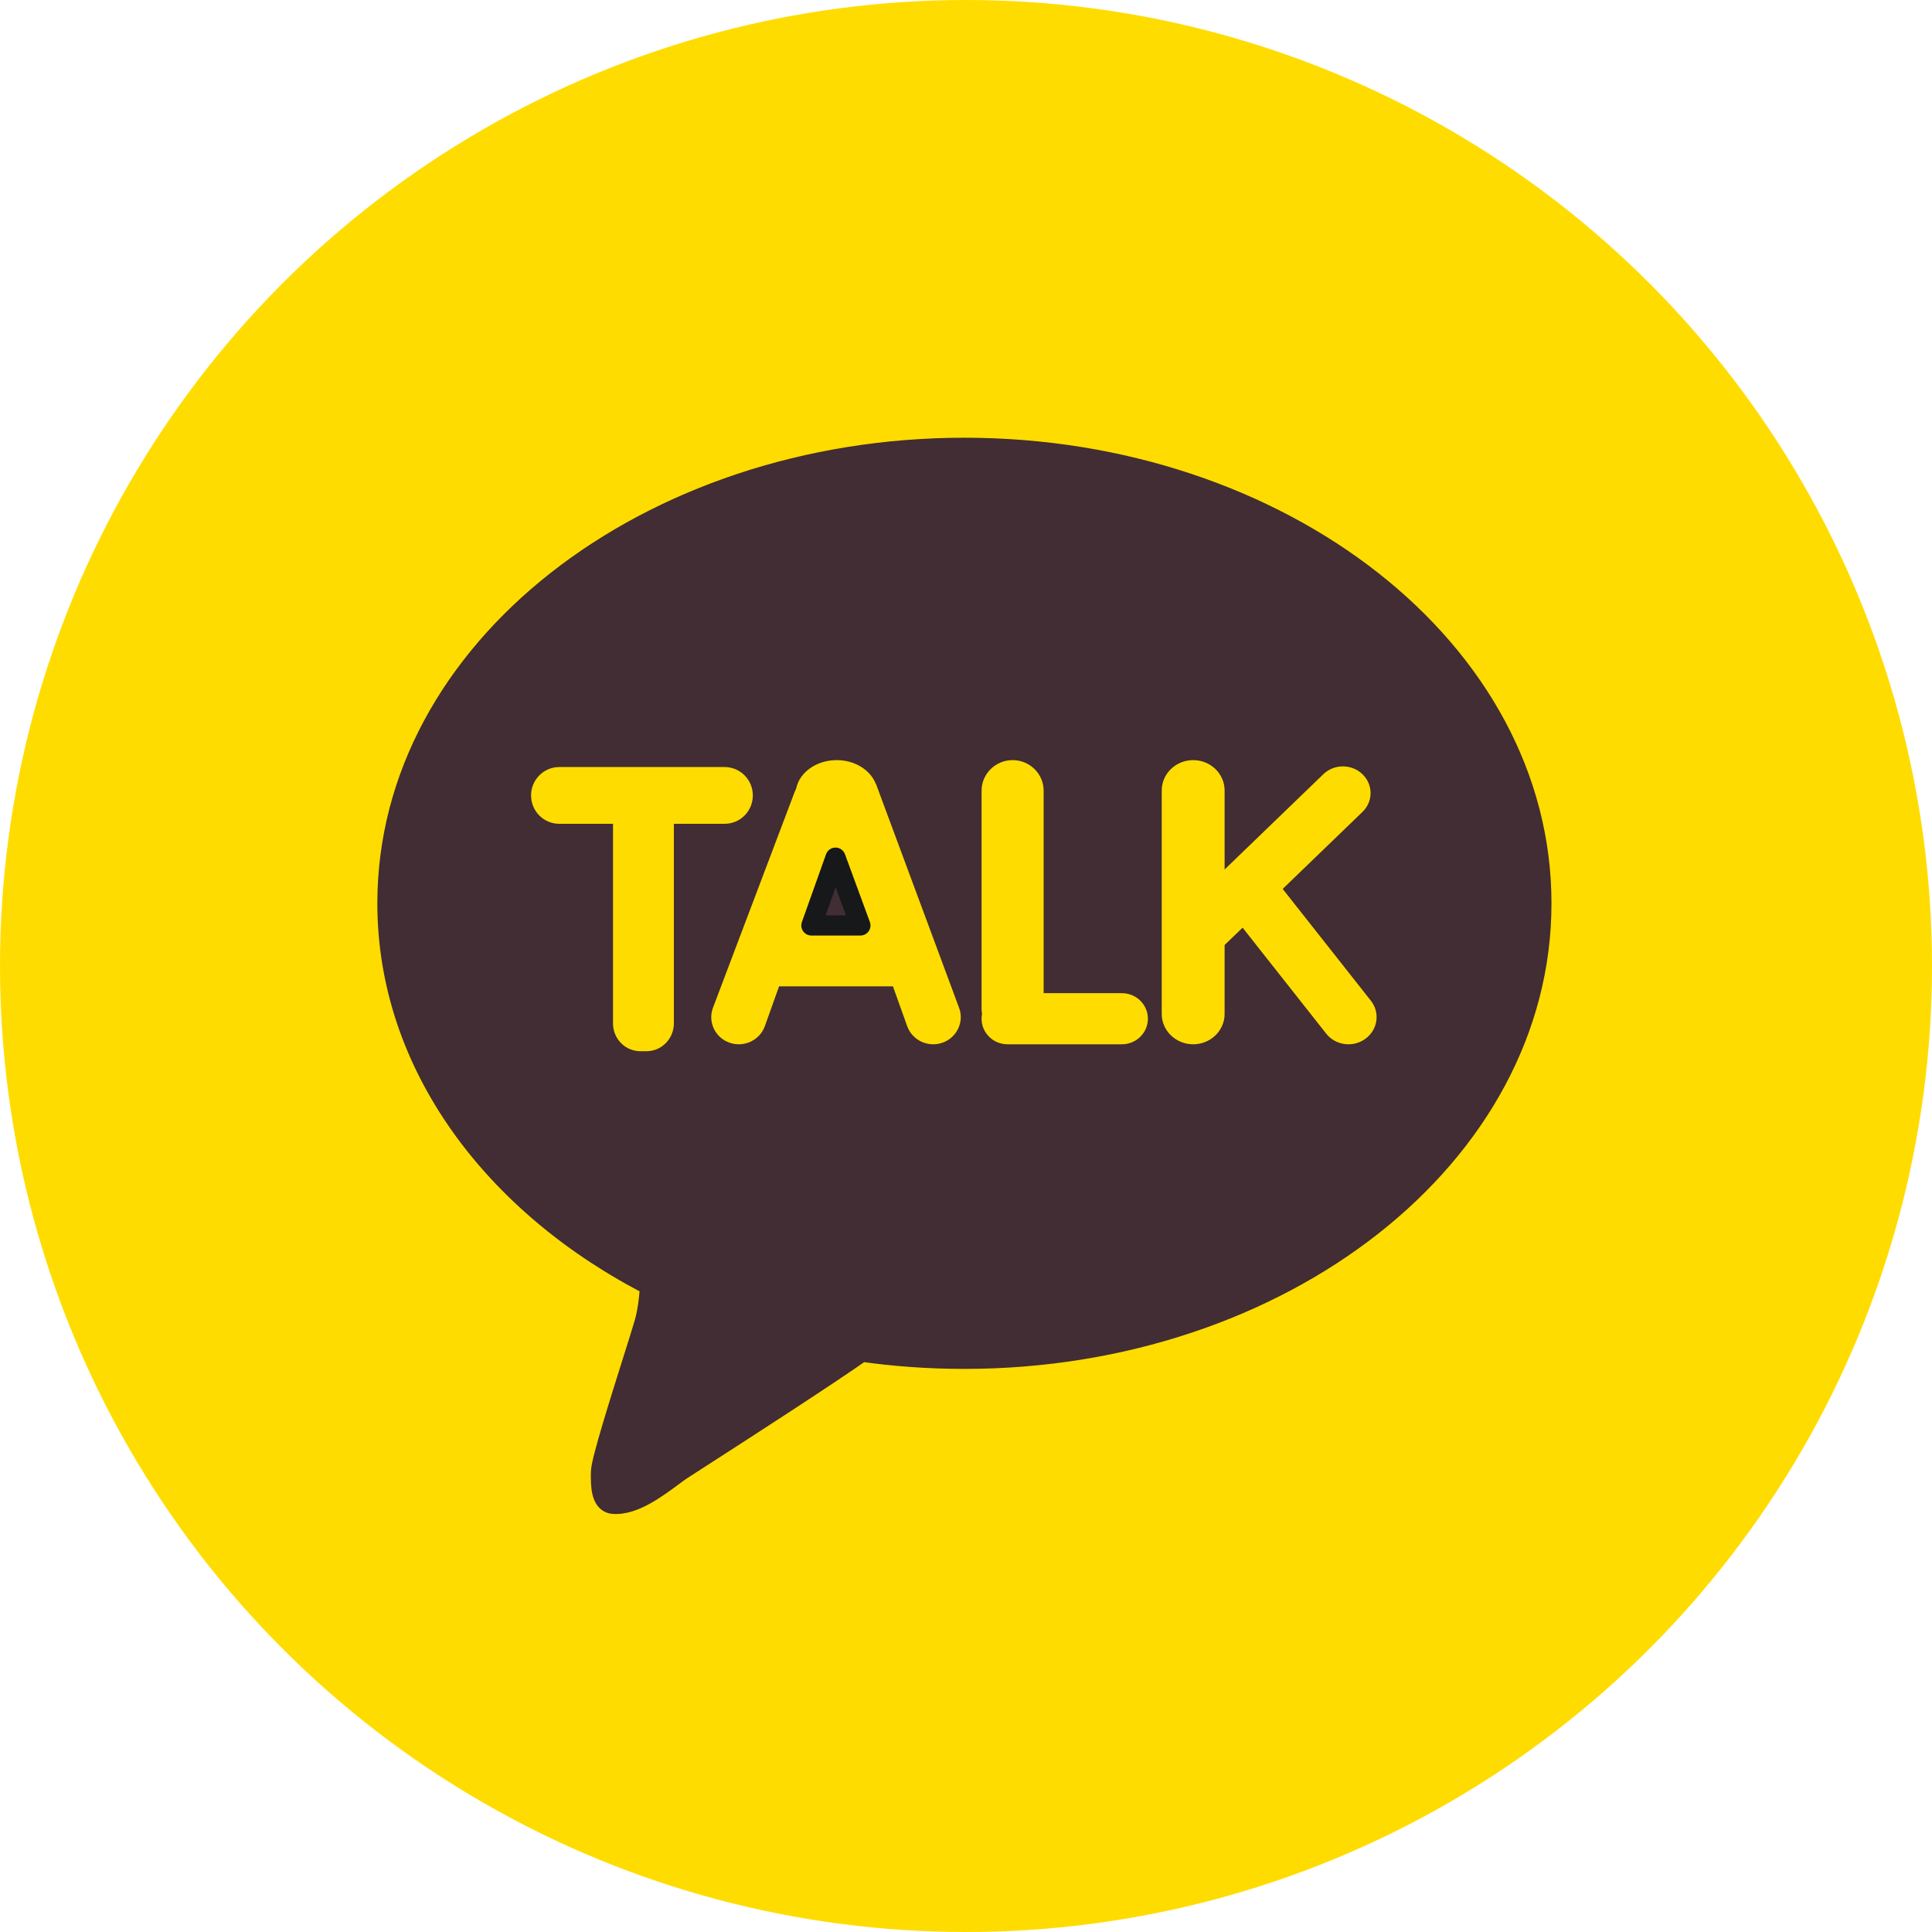
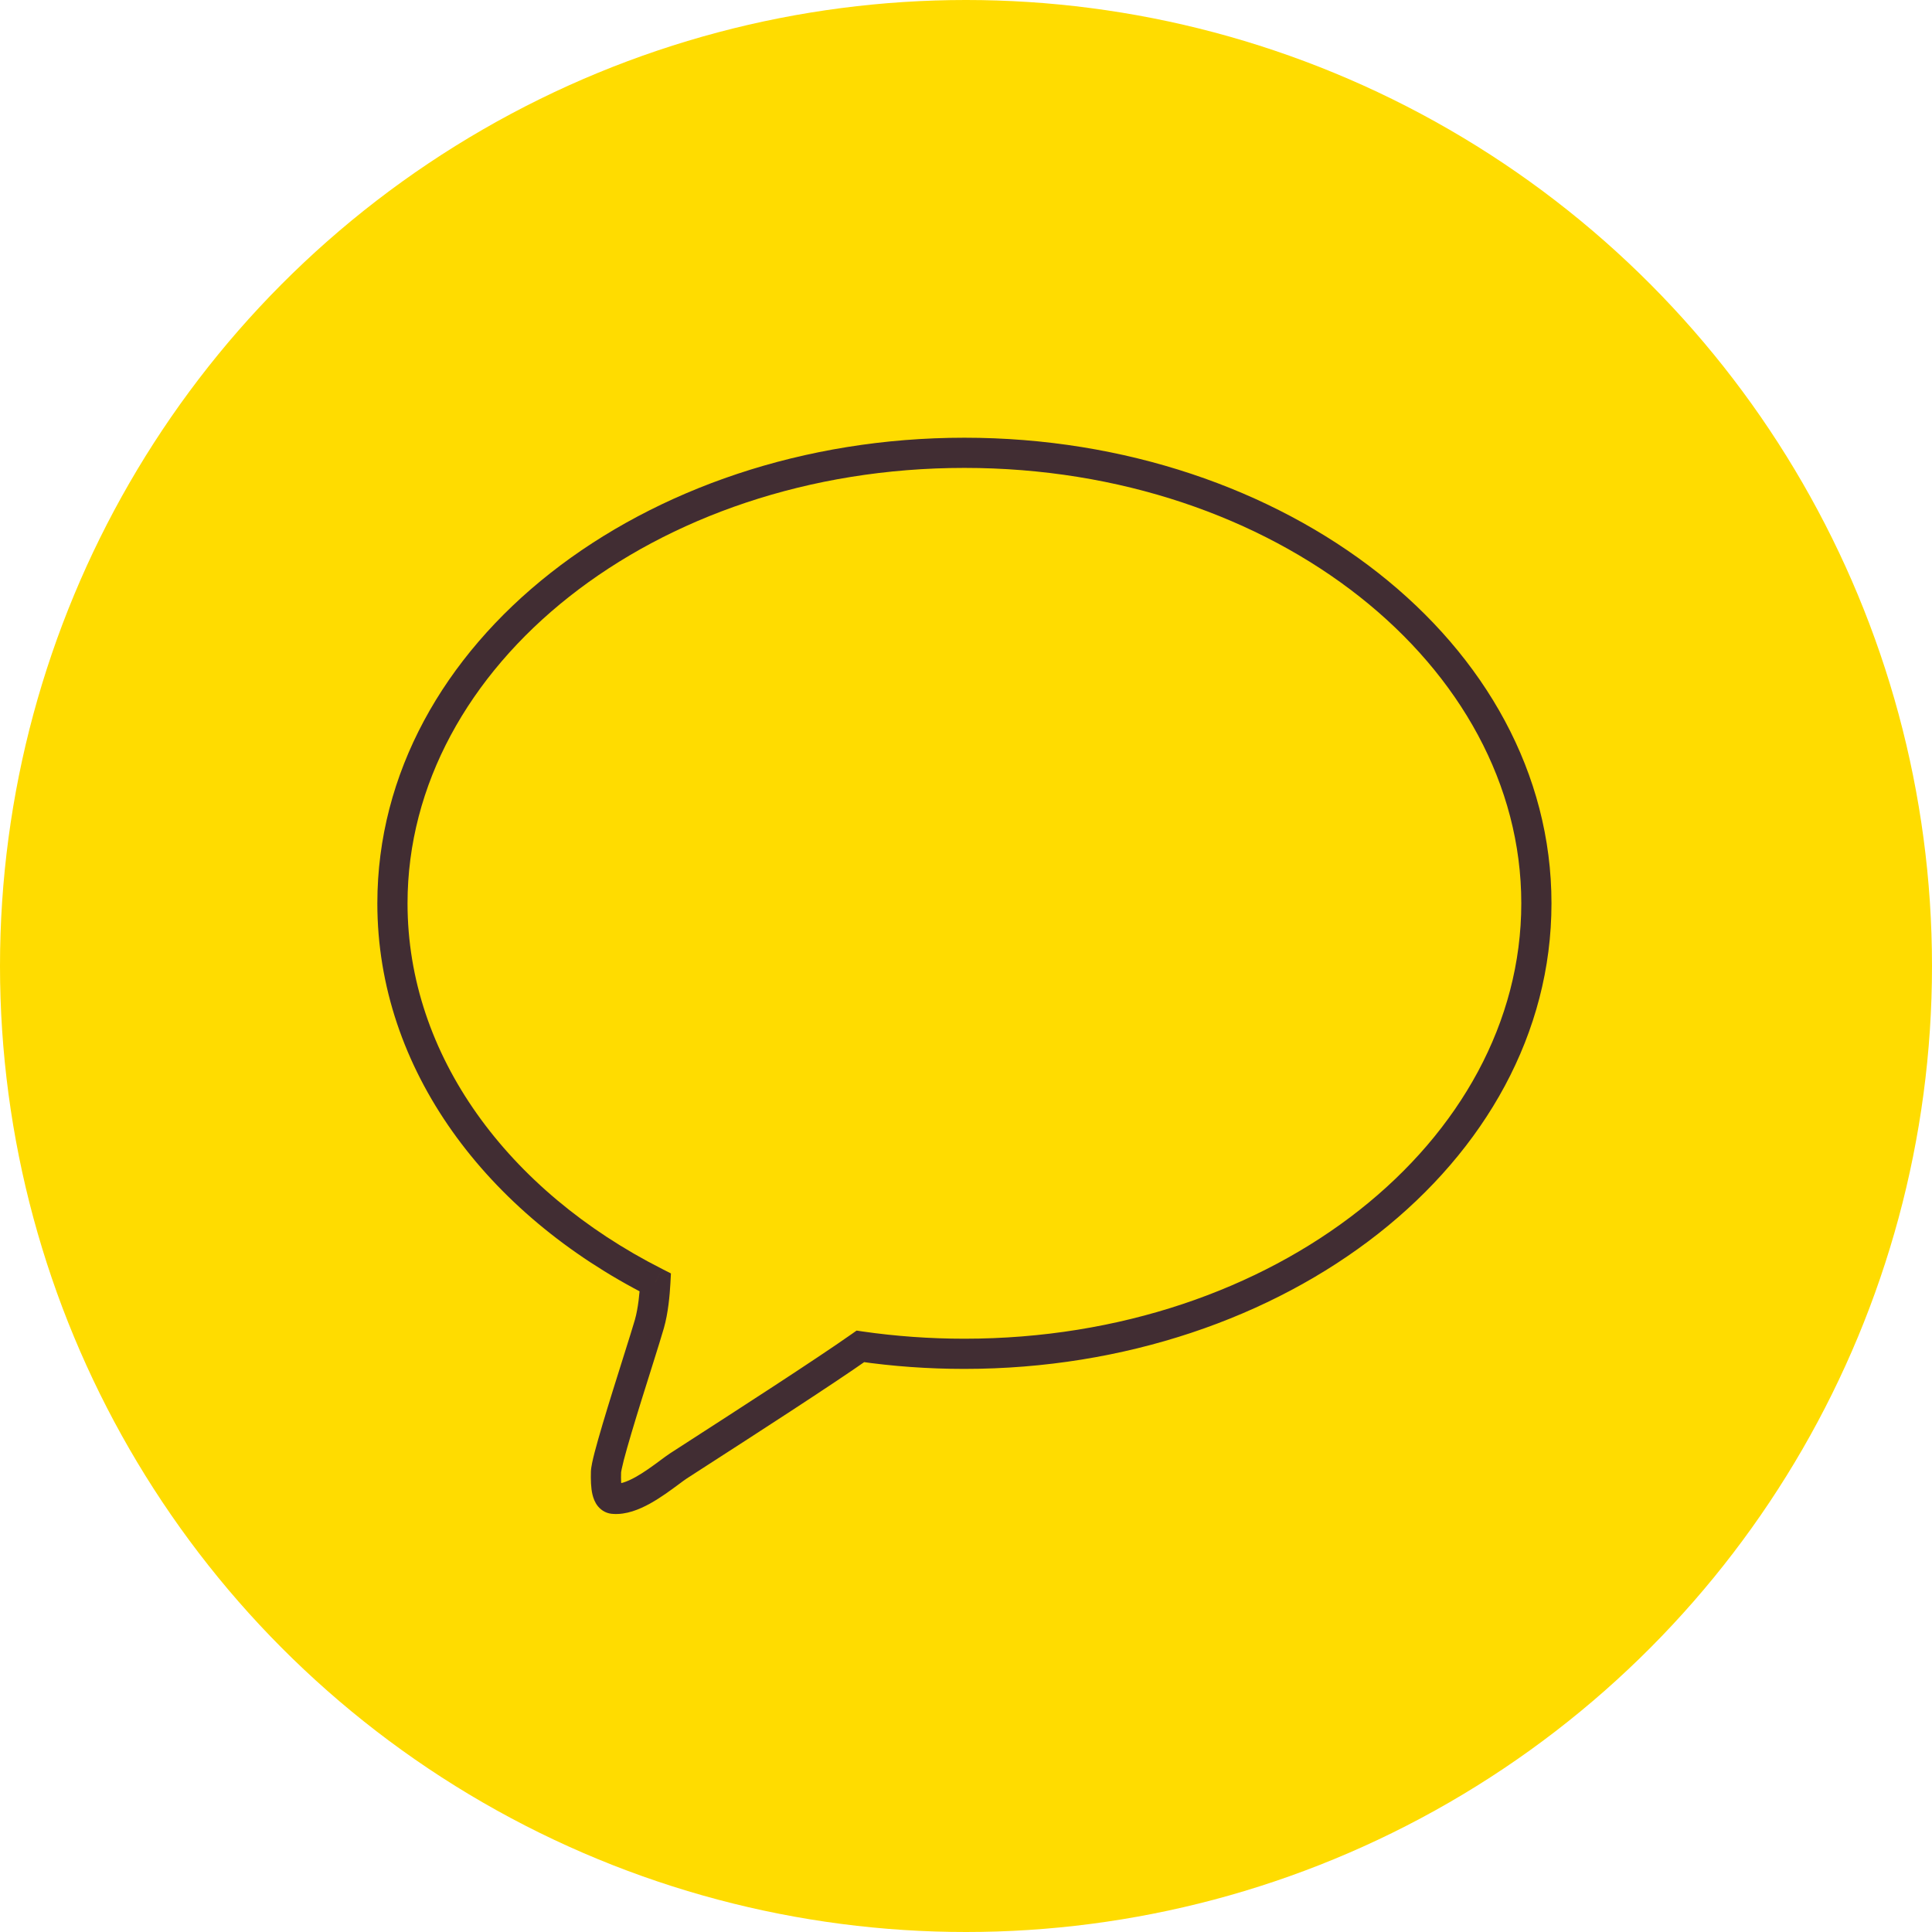
<svg xmlns="http://www.w3.org/2000/svg" width="48" height="48" viewBox="0 0 48 48" fill="none">
  <circle cx="24" cy="24" r="24" fill="#FFDC00" />
-   <path fill-rule="evenodd" clip-rule="evenodd" d="M23.96 33.635C31.809 33.635 38.171 28.624 38.171 22.443C38.171 16.261 31.809 11.25 23.96 11.25C16.112 11.25 9.75 16.261 9.75 22.443C9.75 26.396 12.352 29.871 16.282 31.862C16.266 32.15 16.228 32.56 16.134 32.891C16.087 33.059 15.976 33.412 15.842 33.837C15.518 34.864 15.063 36.309 15.056 36.573C15.045 36.946 15.079 37.238 15.252 37.238C15.697 37.274 16.258 36.858 16.629 36.584C16.715 36.519 16.792 36.463 16.854 36.421C16.914 36.381 17.115 36.252 17.403 36.066C18.408 35.418 20.477 34.084 21.377 33.451C22.215 33.572 23.078 33.635 23.96 33.635Z" fill="#412D33" />
  <path d="M16.282 31.862L16.656 31.882L16.669 31.638L16.451 31.527L16.282 31.862ZM16.134 32.891L15.774 32.789L16.134 32.891ZM15.842 33.837L16.2 33.95L15.842 33.837ZM15.056 36.573L14.681 36.562L15.056 36.573ZM15.252 37.238L15.282 36.864L15.267 36.863H15.252V37.238ZM16.629 36.584L16.852 36.885L16.852 36.885L16.629 36.584ZM16.854 36.421L16.646 36.109L16.646 36.109L16.854 36.421ZM17.403 36.066L17.607 36.381H17.607L17.403 36.066ZM21.377 33.451L21.43 33.08L21.282 33.058L21.16 33.144L21.377 33.451ZM37.796 22.443C37.796 28.339 31.69 33.26 23.96 33.26V34.01C31.927 34.01 38.546 28.91 38.546 22.443H37.796ZM23.96 11.625C31.69 11.625 37.796 16.547 37.796 22.443H38.546C38.546 15.976 31.927 10.875 23.96 10.875V11.625ZM10.125 22.443C10.125 16.547 16.231 11.625 23.96 11.625V10.875C15.993 10.875 9.375 15.976 9.375 22.443H10.125ZM16.451 31.527C12.612 29.582 10.125 26.218 10.125 22.443H9.375C9.375 26.574 12.093 30.16 16.112 32.197L16.451 31.527ZM15.907 31.842C15.892 32.124 15.856 32.499 15.774 32.789L16.495 32.993C16.601 32.62 16.64 32.176 16.656 31.882L15.907 31.842ZM15.774 32.789C15.728 32.95 15.619 33.296 15.484 33.725L16.2 33.95C16.332 33.529 16.446 33.168 16.495 32.993L15.774 32.789ZM15.484 33.725C15.323 34.237 15.127 34.858 14.971 35.384C14.893 35.647 14.824 35.889 14.773 36.084C14.728 36.261 14.684 36.445 14.681 36.562L15.431 36.584C15.431 36.586 15.432 36.562 15.446 36.497C15.458 36.439 15.476 36.363 15.499 36.272C15.547 36.09 15.613 35.857 15.69 35.598C15.844 35.079 16.038 34.464 16.2 33.95L15.484 33.725ZM14.681 36.562C14.676 36.753 14.679 36.962 14.72 37.133C14.741 37.218 14.778 37.329 14.857 37.425C14.948 37.535 15.085 37.613 15.252 37.613V36.863C15.285 36.863 15.323 36.871 15.361 36.889C15.397 36.907 15.422 36.931 15.436 36.948C15.461 36.978 15.458 36.992 15.45 36.958C15.433 36.89 15.425 36.767 15.431 36.584L14.681 36.562ZM15.222 37.612C15.559 37.639 15.892 37.498 16.149 37.356C16.417 37.208 16.669 37.02 16.852 36.885L16.405 36.282C16.217 36.422 16.003 36.579 15.787 36.699C15.56 36.825 15.39 36.873 15.282 36.864L15.222 37.612ZM16.852 36.885C16.941 36.819 17.009 36.768 17.062 36.733L16.646 36.109C16.574 36.157 16.489 36.22 16.405 36.282L16.852 36.885ZM17.062 36.733C17.119 36.695 17.316 36.568 17.607 36.381L17.2 35.751C16.914 35.935 16.709 36.067 16.646 36.109L17.062 36.733ZM17.607 36.381C18.608 35.736 20.685 34.397 21.593 33.757L21.16 33.144C20.269 33.772 18.209 35.1 17.2 35.751L17.607 36.381ZM23.96 33.26C23.096 33.26 22.25 33.198 21.43 33.08L21.323 33.822C22.179 33.946 23.06 34.01 23.96 34.01V33.26Z" fill="#412D33" />
  <path fill-rule="evenodd" clip-rule="evenodd" d="M23.412 25.907C23.054 26.03 22.663 25.845 22.538 25.493L22.185 24.505H19.356L19.003 25.493C18.877 25.845 18.485 26.03 18.128 25.907C17.771 25.784 17.584 25.398 17.71 25.047L19.742 19.678C19.755 19.645 19.769 19.616 19.782 19.586C19.865 19.189 20.282 18.885 20.788 18.885C21.243 18.885 21.624 19.133 21.757 19.471C21.758 19.474 21.764 19.478 21.764 19.478L23.831 25.047C23.957 25.398 23.768 25.784 23.412 25.907Z" fill="#FFDC00" />
-   <path d="M20.158 22.993L20.758 21.308L21.377 22.993H20.158Z" fill="#412D33" stroke="#16181A" stroke-width="0.5" stroke-linejoin="round" />
  <path fill-rule="evenodd" clip-rule="evenodd" d="M33.922 25.809C33.614 26.034 33.175 25.974 32.944 25.674L30.872 23.048L30.425 23.478V25.191C30.425 25.607 30.076 25.945 29.644 25.945C29.213 25.945 28.863 25.607 28.863 25.191V19.64C28.863 19.223 29.213 18.885 29.644 18.885C30.076 18.885 30.425 19.223 30.425 19.64V21.602L32.878 19.235C33.146 18.976 33.582 18.976 33.85 19.235C34.119 19.494 34.119 19.914 33.849 20.173L31.868 22.085L34.061 24.865C34.293 25.163 34.231 25.585 33.922 25.809Z" fill="#FFDC00" />
-   <path fill-rule="evenodd" clip-rule="evenodd" d="M27.873 25.945H25.032C24.674 25.945 24.387 25.66 24.387 25.31C24.387 25.269 24.391 25.229 24.399 25.189C24.392 25.148 24.387 25.109 24.387 25.067V19.645C24.387 19.226 24.732 18.885 25.158 18.885C25.584 18.885 25.929 19.226 25.929 19.645V24.675H27.873C28.231 24.675 28.519 24.959 28.519 25.31C28.519 25.66 28.231 25.945 27.873 25.945Z" fill="#FFDC00" />
-   <path fill-rule="evenodd" clip-rule="evenodd" d="M16.742 25.43C16.742 25.611 16.668 25.788 16.541 25.916C16.416 26.045 16.241 26.117 16.061 26.117H15.911C15.732 26.117 15.556 26.045 15.43 25.916C15.303 25.788 15.23 25.611 15.23 25.43V20.467H13.893C13.507 20.467 13.194 20.152 13.194 19.762C13.194 19.374 13.507 19.057 13.893 19.057H18.004C18.391 19.057 18.704 19.374 18.704 19.762C18.704 20.152 18.391 20.467 18.004 20.467H16.742V25.43Z" fill="#FFDC00" />
+   <path fill-rule="evenodd" clip-rule="evenodd" d="M16.742 25.43C16.742 25.611 16.668 25.788 16.541 25.916C16.416 26.045 16.241 26.117 16.061 26.117C15.732 26.117 15.556 26.045 15.43 25.916C15.303 25.788 15.23 25.611 15.23 25.43V20.467H13.893C13.507 20.467 13.194 20.152 13.194 19.762C13.194 19.374 13.507 19.057 13.893 19.057H18.004C18.391 19.057 18.704 19.374 18.704 19.762C18.704 20.152 18.391 20.467 18.004 20.467H16.742V25.43Z" fill="#FFDC00" />
</svg>